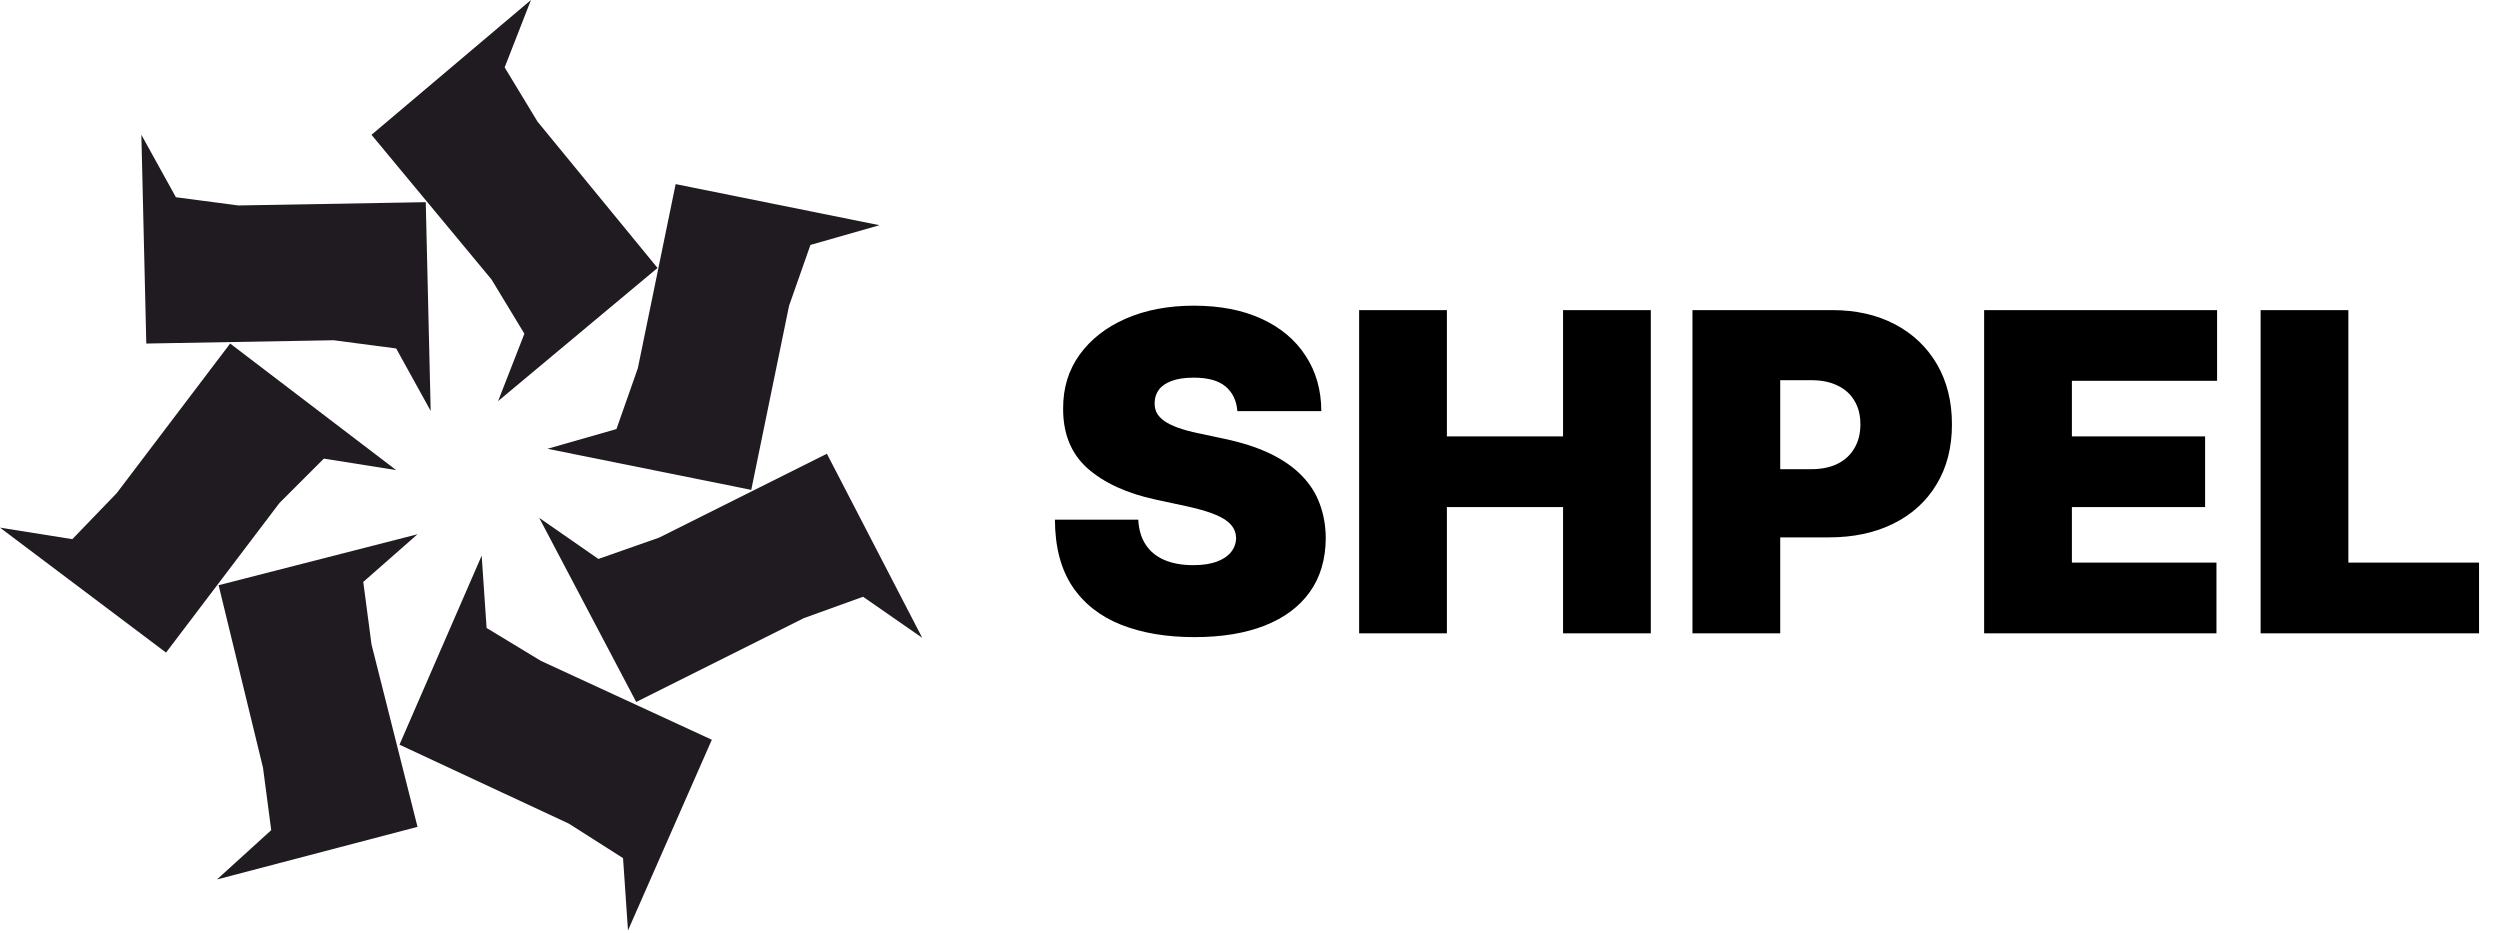
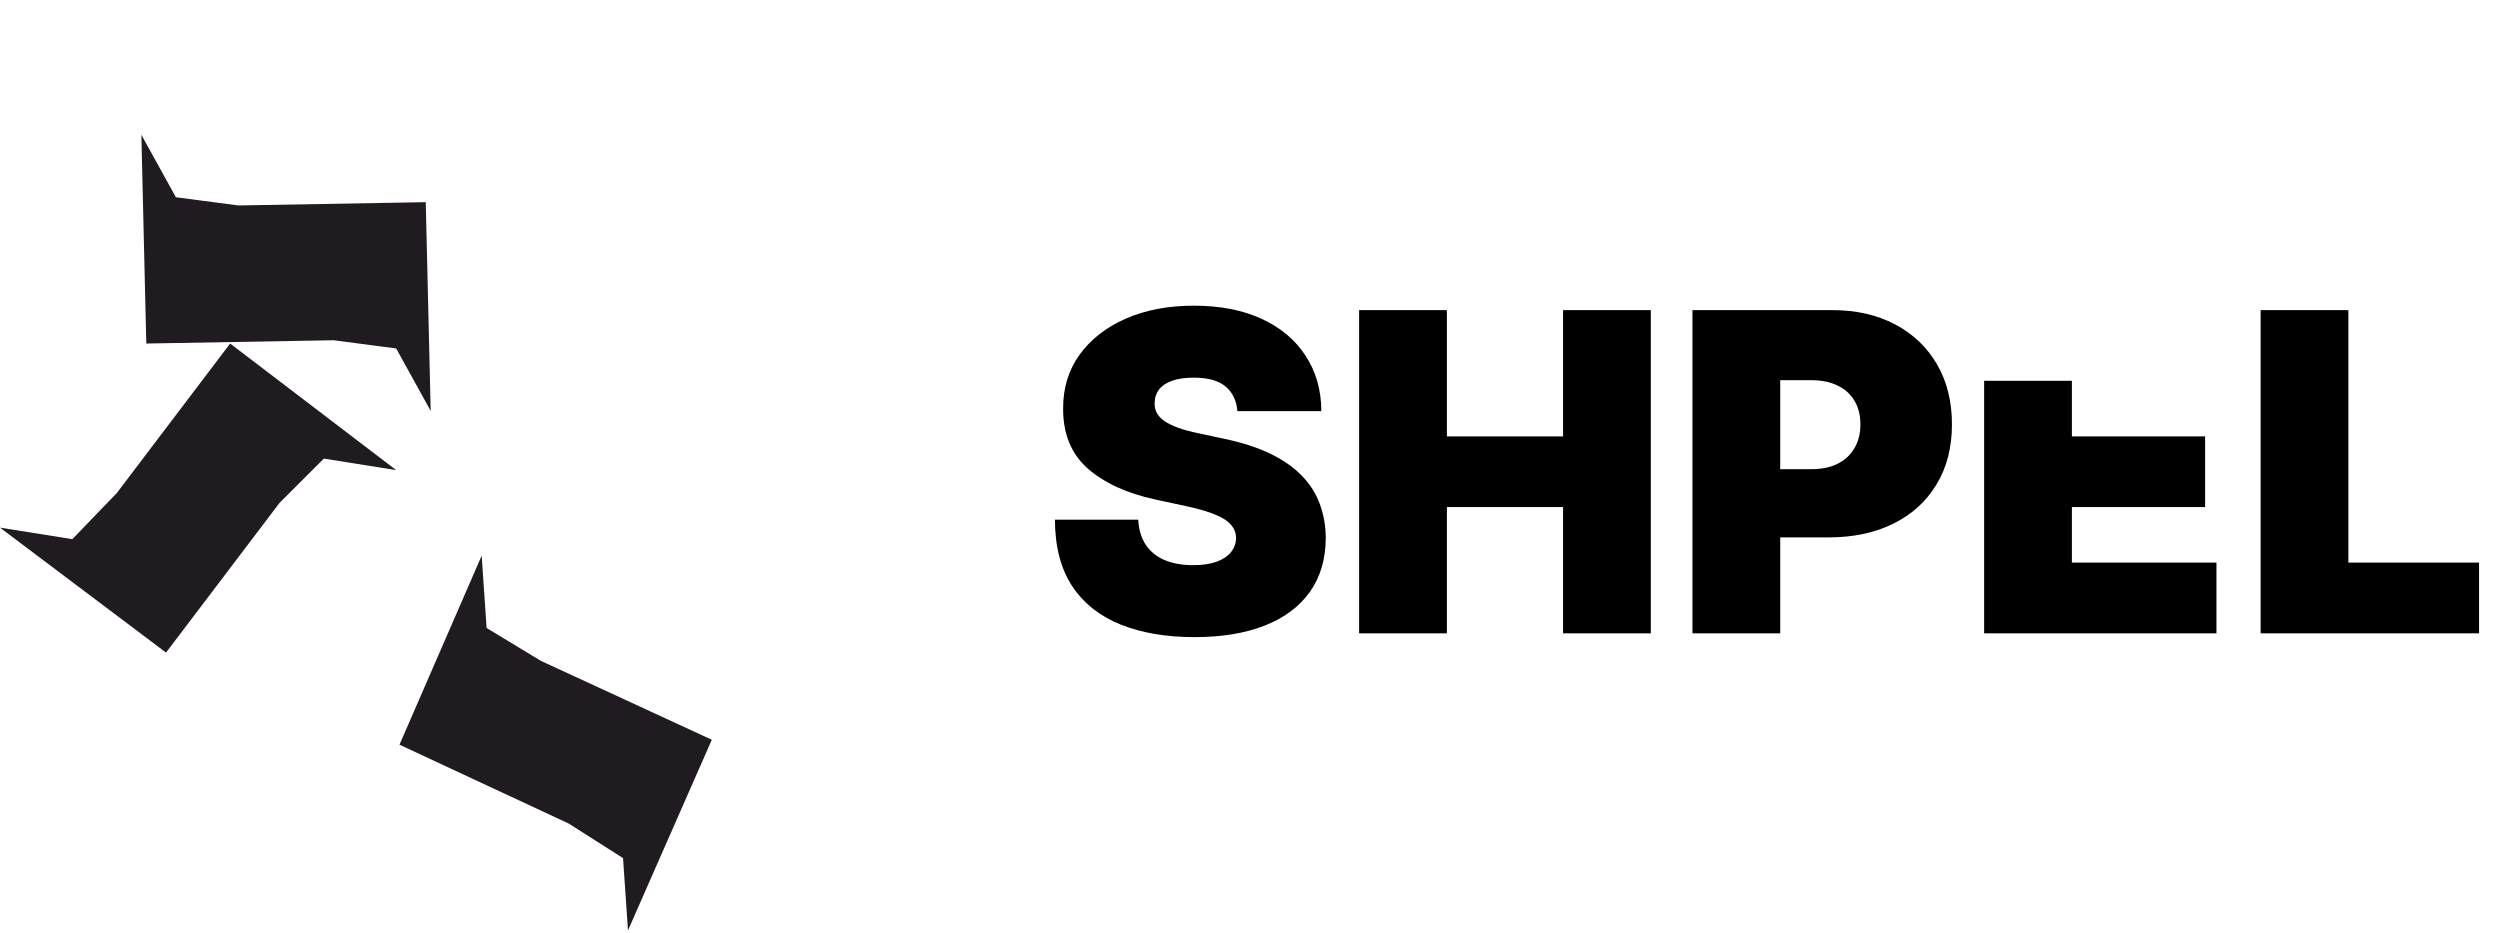
<svg xmlns="http://www.w3.org/2000/svg" width="225" height="84" viewBox="0 0 225 84" fill="none">
-   <path d="M111.363 37C111.288 36.053 110.933 35.314 110.298 34.784C109.673 34.254 108.721 33.989 107.443 33.989C106.629 33.989 105.961 34.088 105.44 34.287C104.929 34.476 104.55 34.737 104.304 35.068C104.058 35.4 103.93 35.778 103.92 36.205C103.901 36.555 103.963 36.872 104.105 37.156C104.256 37.431 104.493 37.682 104.815 37.909C105.137 38.127 105.549 38.326 106.051 38.506C106.553 38.686 107.149 38.847 107.841 38.989L110.227 39.5C111.837 39.841 113.215 40.291 114.361 40.849C115.506 41.408 116.444 42.066 117.173 42.824C117.902 43.572 118.437 44.415 118.778 45.352C119.129 46.29 119.309 47.312 119.318 48.42C119.309 50.333 118.83 51.953 117.883 53.278C116.936 54.604 115.582 55.613 113.821 56.304C112.069 56.995 109.962 57.341 107.5 57.341C104.971 57.341 102.765 56.967 100.881 56.219C99.005 55.471 97.547 54.32 96.505 52.767C95.473 51.205 94.953 49.206 94.943 46.773H102.443C102.49 47.663 102.713 48.411 103.111 49.017C103.508 49.623 104.067 50.082 104.787 50.395C105.516 50.707 106.382 50.864 107.386 50.864C108.229 50.864 108.934 50.76 109.503 50.551C110.071 50.343 110.502 50.054 110.795 49.685C111.089 49.315 111.24 48.894 111.25 48.42C111.24 47.975 111.094 47.587 110.809 47.256C110.535 46.915 110.08 46.612 109.446 46.347C108.811 46.072 107.954 45.816 106.875 45.58L103.977 44.955C101.401 44.396 99.37 43.463 97.883 42.156C96.406 40.84 95.672 39.045 95.682 36.773C95.672 34.926 96.165 33.312 97.159 31.929C98.163 30.537 99.55 29.453 101.321 28.676C103.101 27.9 105.142 27.511 107.443 27.511C109.791 27.511 111.823 27.904 113.537 28.69C115.251 29.476 116.572 30.584 117.5 32.014C118.437 33.435 118.911 35.097 118.92 37H111.363ZM122.322 57V27.909H130.22V39.273H140.675V27.909H148.572V57H140.675V45.636H130.22V57H122.322ZM152.322 57V27.909H164.879C167.038 27.909 168.927 28.335 170.547 29.188C172.166 30.04 173.425 31.238 174.325 32.781C175.225 34.325 175.675 36.129 175.675 38.193C175.675 40.276 175.211 42.081 174.282 43.605C173.364 45.13 172.071 46.304 170.405 47.128C168.747 47.952 166.811 48.364 164.595 48.364H157.095V42.227H163.004C163.932 42.227 164.723 42.066 165.376 41.744C166.039 41.413 166.546 40.944 166.896 40.338C167.256 39.732 167.436 39.017 167.436 38.193C167.436 37.36 167.256 36.65 166.896 36.062C166.546 35.466 166.039 35.011 165.376 34.699C164.723 34.377 163.932 34.216 163.004 34.216H160.22V57H152.322ZM178.572 57V27.909H199.538V34.273H186.47V39.273H198.459V45.636H186.47V50.636H199.481V57H178.572ZM203.455 57V27.909H211.353V50.636H223.114V57H203.455Z" fill="black" />
-   <path d="M59.179 24.116L48.379 10.948L45.419 6.066L47.787 0L33.435 12.132L44.236 25.151L47.195 30.034L44.828 36.1L59.179 24.116Z" fill="#201B21" />
+   <path d="M111.363 37C111.288 36.053 110.933 35.314 110.298 34.784C109.673 34.254 108.721 33.989 107.443 33.989C106.629 33.989 105.961 34.088 105.44 34.287C104.929 34.476 104.55 34.737 104.304 35.068C104.058 35.4 103.93 35.778 103.92 36.205C103.901 36.555 103.963 36.872 104.105 37.156C104.256 37.431 104.493 37.682 104.815 37.909C105.137 38.127 105.549 38.326 106.051 38.506C106.553 38.686 107.149 38.847 107.841 38.989L110.227 39.5C111.837 39.841 113.215 40.291 114.361 40.849C115.506 41.408 116.444 42.066 117.173 42.824C117.902 43.572 118.437 44.415 118.778 45.352C119.129 46.29 119.309 47.312 119.318 48.42C119.309 50.333 118.83 51.953 117.883 53.278C116.936 54.604 115.582 55.613 113.821 56.304C112.069 56.995 109.962 57.341 107.5 57.341C104.971 57.341 102.765 56.967 100.881 56.219C99.005 55.471 97.547 54.32 96.505 52.767C95.473 51.205 94.953 49.206 94.943 46.773H102.443C102.49 47.663 102.713 48.411 103.111 49.017C103.508 49.623 104.067 50.082 104.787 50.395C105.516 50.707 106.382 50.864 107.386 50.864C108.229 50.864 108.934 50.76 109.503 50.551C110.071 50.343 110.502 50.054 110.795 49.685C111.089 49.315 111.24 48.894 111.25 48.42C111.24 47.975 111.094 47.587 110.809 47.256C110.535 46.915 110.08 46.612 109.446 46.347C108.811 46.072 107.954 45.816 106.875 45.58L103.977 44.955C101.401 44.396 99.37 43.463 97.883 42.156C96.406 40.84 95.672 39.045 95.682 36.773C95.672 34.926 96.165 33.312 97.159 31.929C98.163 30.537 99.55 29.453 101.321 28.676C103.101 27.9 105.142 27.511 107.443 27.511C109.791 27.511 111.823 27.904 113.537 28.69C115.251 29.476 116.572 30.584 117.5 32.014C118.437 33.435 118.911 35.097 118.92 37H111.363ZM122.322 57V27.909H130.22V39.273H140.675V27.909H148.572V57H140.675V45.636H130.22V57H122.322ZM152.322 57V27.909H164.879C167.038 27.909 168.927 28.335 170.547 29.188C172.166 30.04 173.425 31.238 174.325 32.781C175.225 34.325 175.675 36.129 175.675 38.193C175.675 40.276 175.211 42.081 174.282 43.605C173.364 45.13 172.071 46.304 170.405 47.128C168.747 47.952 166.811 48.364 164.595 48.364H157.095V42.227H163.004C163.932 42.227 164.723 42.066 165.376 41.744C166.039 41.413 166.546 40.944 166.896 40.338C167.256 39.732 167.436 39.017 167.436 38.193C167.436 37.36 167.256 36.65 166.896 36.062C166.546 35.466 166.039 35.011 165.376 34.699C164.723 34.377 163.932 34.216 163.004 34.216H160.22V57H152.322ZM178.572 57V27.909V34.273H186.47V39.273H198.459V45.636H186.47V50.636H199.481V57H178.572ZM203.455 57V27.909H211.353V50.636H223.114V57H203.455Z" fill="black" />
  <path d="M38.318 18.195L21.452 18.491L15.83 17.751L12.723 12.129L13.166 30.919L30.033 30.623L35.655 31.362L38.762 36.984L38.318 18.195Z" fill="#201B21" />
  <path d="M20.713 30.918L10.505 44.381L6.51 48.524L0 47.488L14.943 58.733L25.151 45.269L29.146 41.275L35.656 42.31L20.713 30.918Z" fill="#201B21" />
-   <path d="M19.675 52.669L23.67 69.091L24.41 74.713L19.527 79.151L37.577 74.417L33.435 57.995L32.695 52.373L37.577 48.082L19.675 52.669Z" fill="#201B21" />
  <path d="M35.953 67.022L51.192 74.124L56.074 77.231L56.518 83.74L64.064 66.578L48.677 59.477L43.794 56.518L43.351 50.008L35.953 67.022Z" fill="#201B21" />
-   <path d="M57.258 63.176L72.349 55.631L77.675 53.708L83.002 57.406L74.421 40.836L59.33 48.381L53.855 50.305L48.529 46.606L57.258 63.176Z" fill="#201B21" />
-   <path d="M67.613 44.089L71.016 27.519L72.94 22.044L79.153 20.269L60.808 16.57L57.405 33.141L55.481 38.615L49.268 40.39L67.613 44.089Z" fill="#201B21" />
</svg>